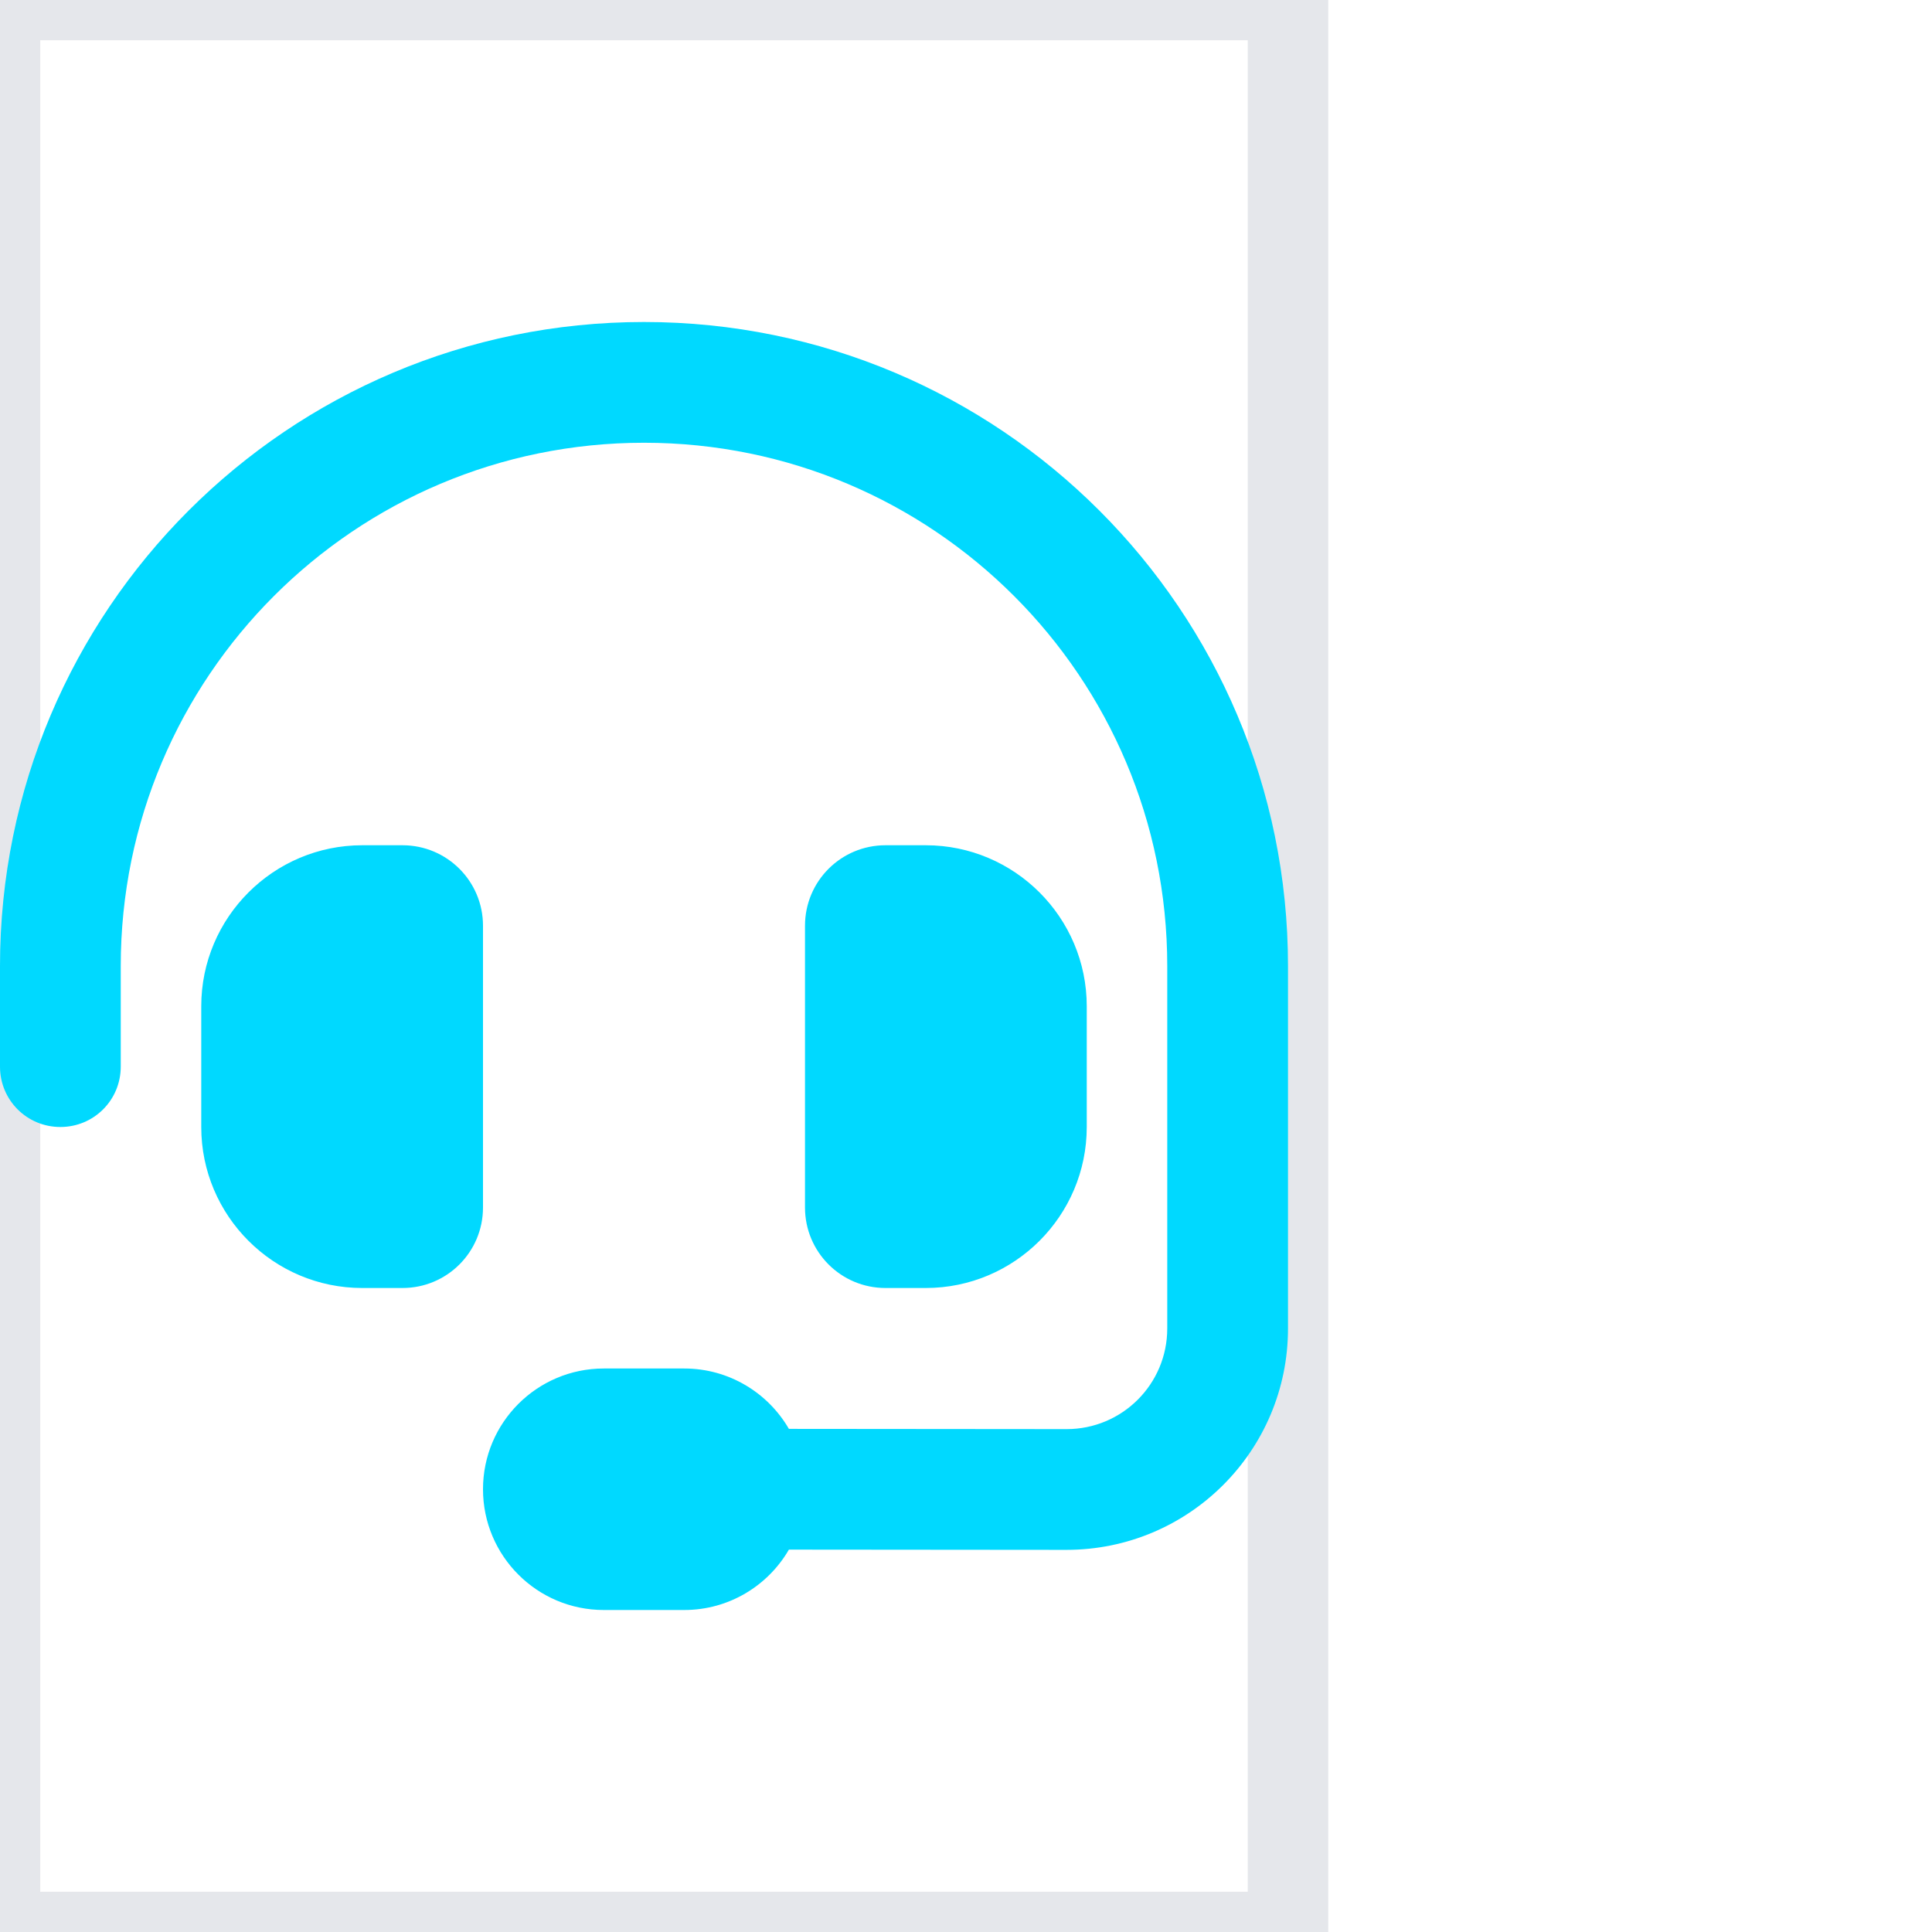
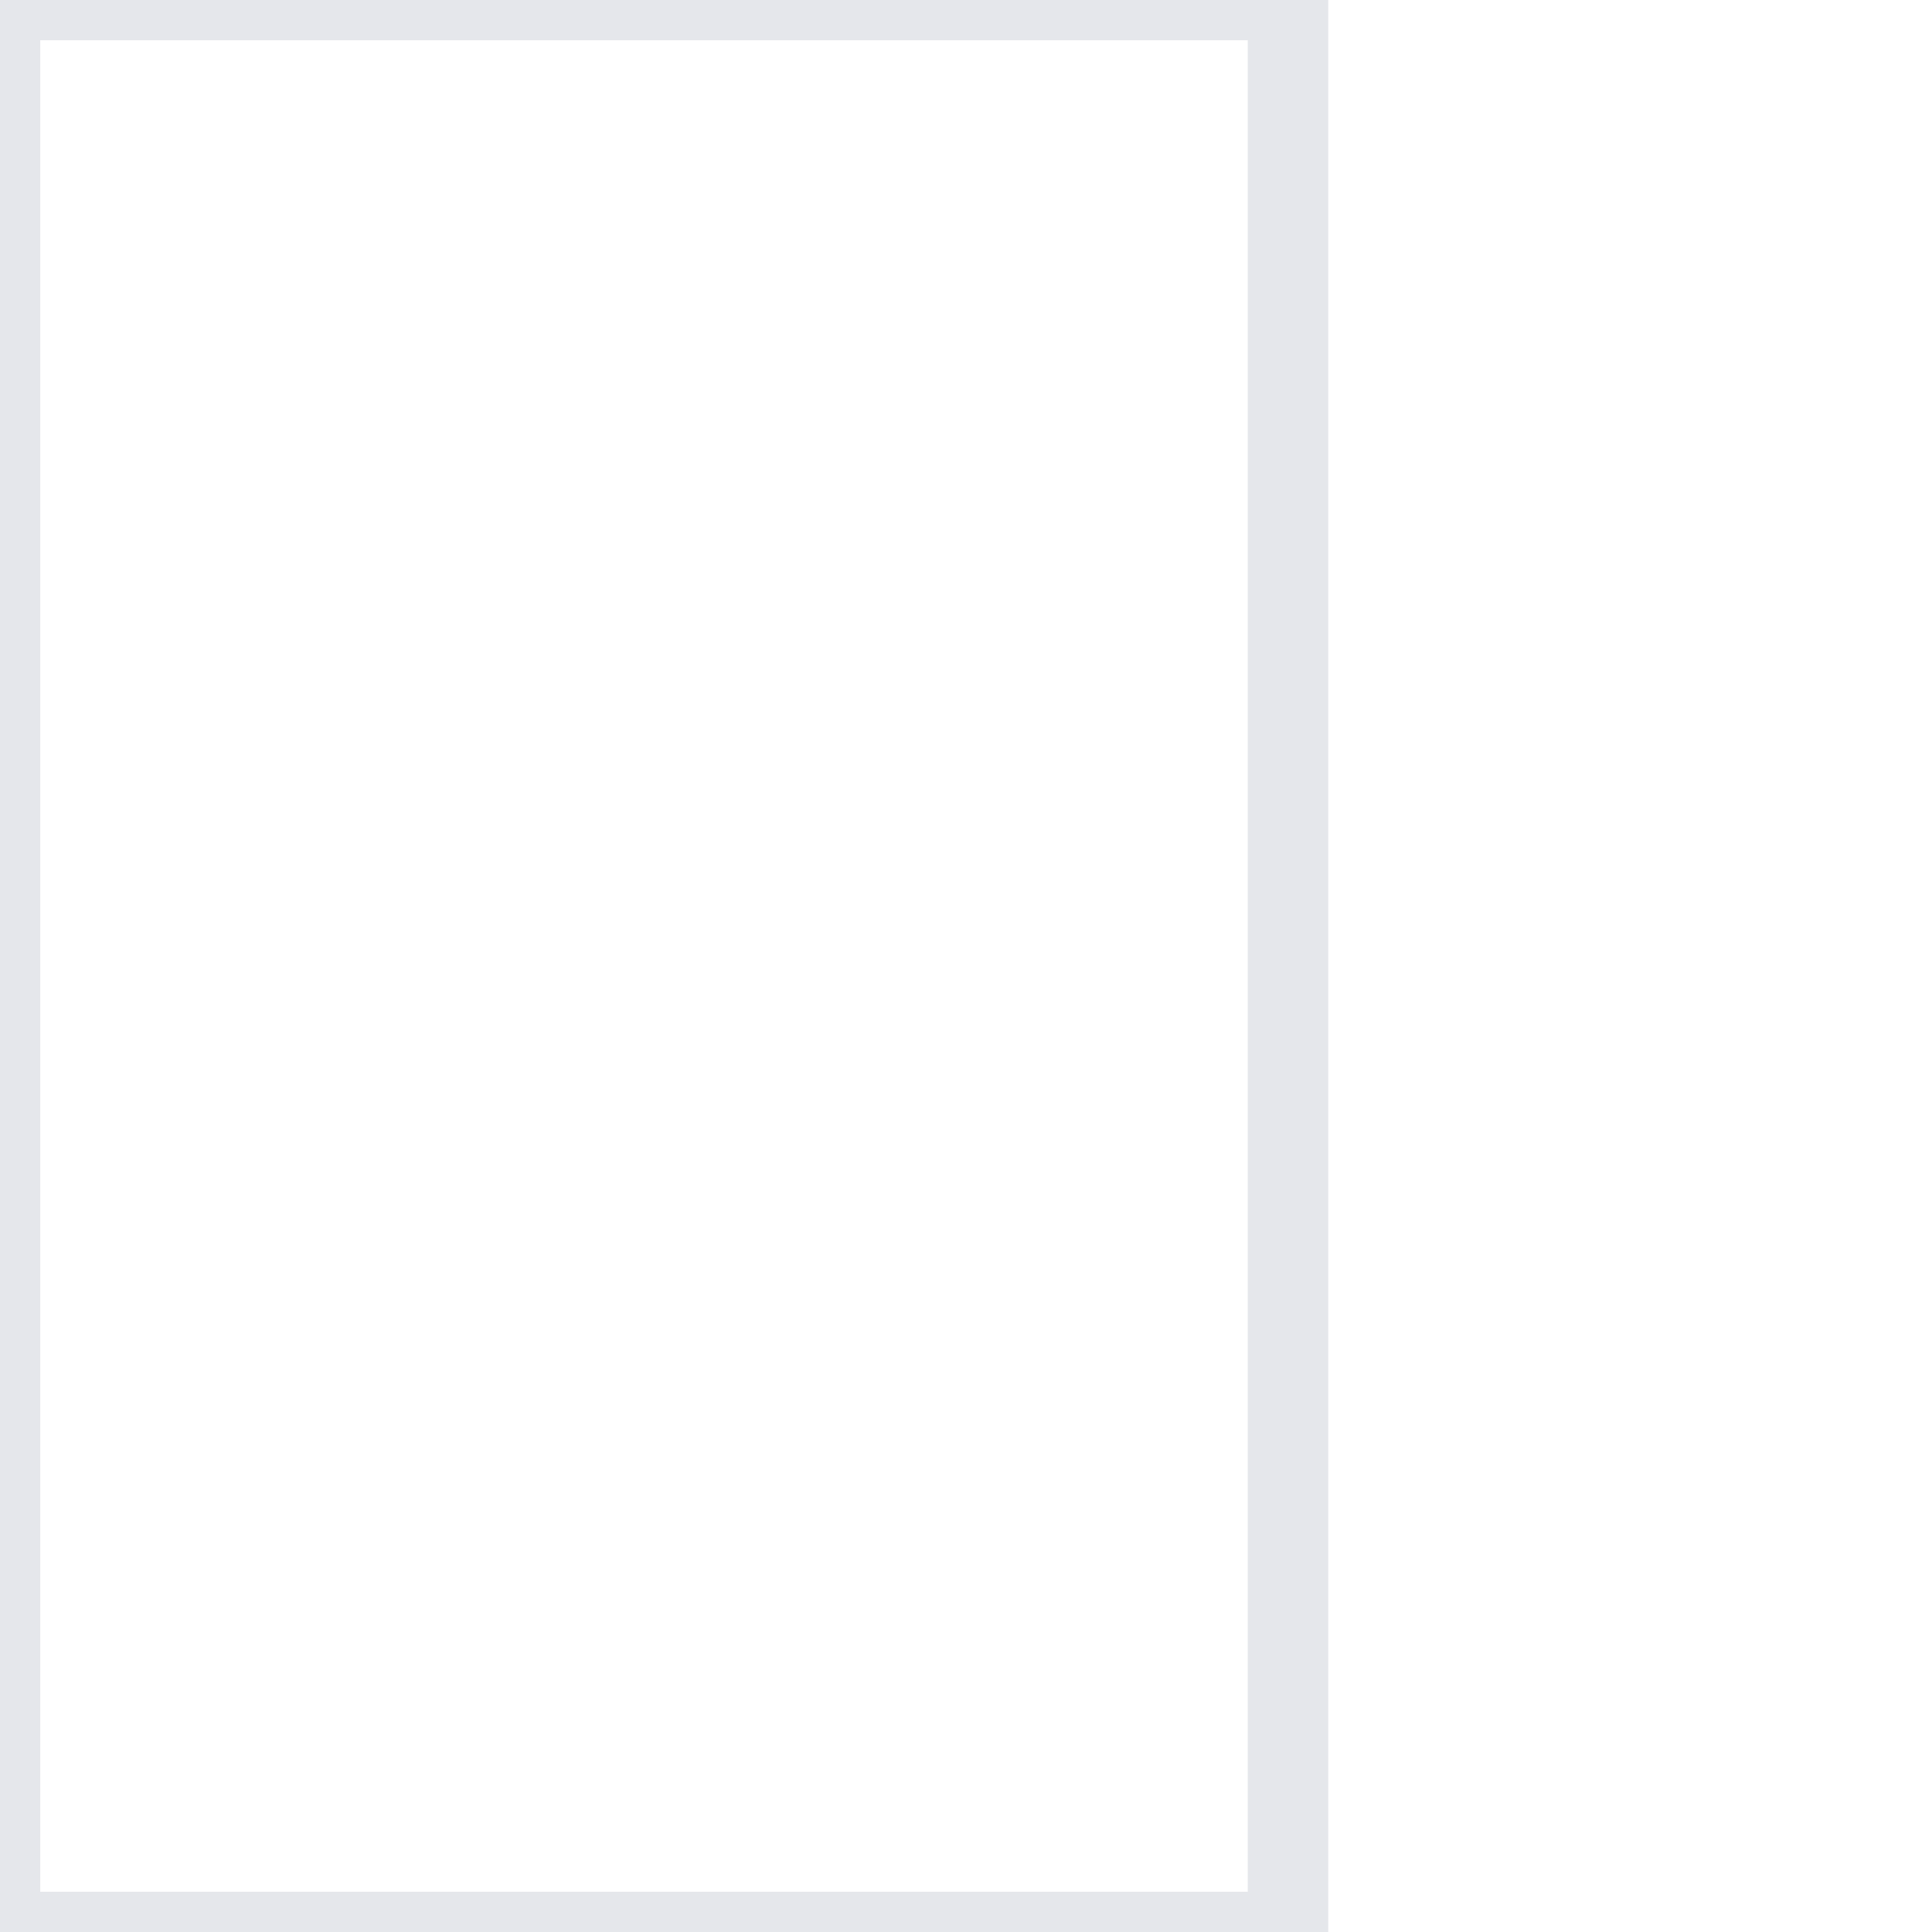
<svg xmlns="http://www.w3.org/2000/svg" fill="none" height="100%" overflow="visible" preserveAspectRatio="none" style="display: block;" viewBox="0 0 24 24" width="100%">
  <g id="Margin: i">
    <g id="i">
      <path d="M16 24H0V0H16V24Z" stroke="#E5E7EB" />
      <g id="svg">
        <g id="Frame">
          <g clip-path="url(#clip0_0_446)">
-             <path d="M8 5.5C4.409 5.5 1.5 8.409 1.5 12V13.25C1.5 13.666 1.166 14 0.75 14C0.334 14 0 13.666 0 13.25V12C0 7.581 3.581 4 8 4C12.419 4 16 7.581 16 12V16.503C16 18.022 14.769 19.253 13.247 19.253L9.8 19.25C9.541 19.697 9.056 20 8.5 20H7.5C6.672 20 6 19.328 6 18.5C6 17.672 6.672 17 7.5 17H8.5C9.056 17 9.541 17.303 9.8 17.75L13.25 17.753C13.941 17.753 14.5 17.194 14.5 16.503V12C14.5 8.409 11.591 5.5 8 5.5ZM4.5 10.5H5C5.553 10.5 6 10.947 6 11.5V15C6 15.553 5.553 16 5 16H4.5C3.397 16 2.5 15.103 2.5 14V12.5C2.5 11.397 3.397 10.5 4.5 10.5ZM11.5 10.5C12.603 10.5 13.5 11.397 13.5 12.5V14C13.5 15.103 12.603 16 11.5 16H11C10.447 16 10 15.553 10 15V11.5C10 10.947 10.447 10.5 11 10.5H11.5Z" fill="#00D9FF" id="Vector" />
-           </g>
+             </g>
        </g>
      </g>
    </g>
  </g>
  <defs>
    <clipPath id="clip0_0_446">
-       <path d="M0 4H16V20H0V4Z" fill="white" />
-     </clipPath>
+       </clipPath>
  </defs>
</svg>